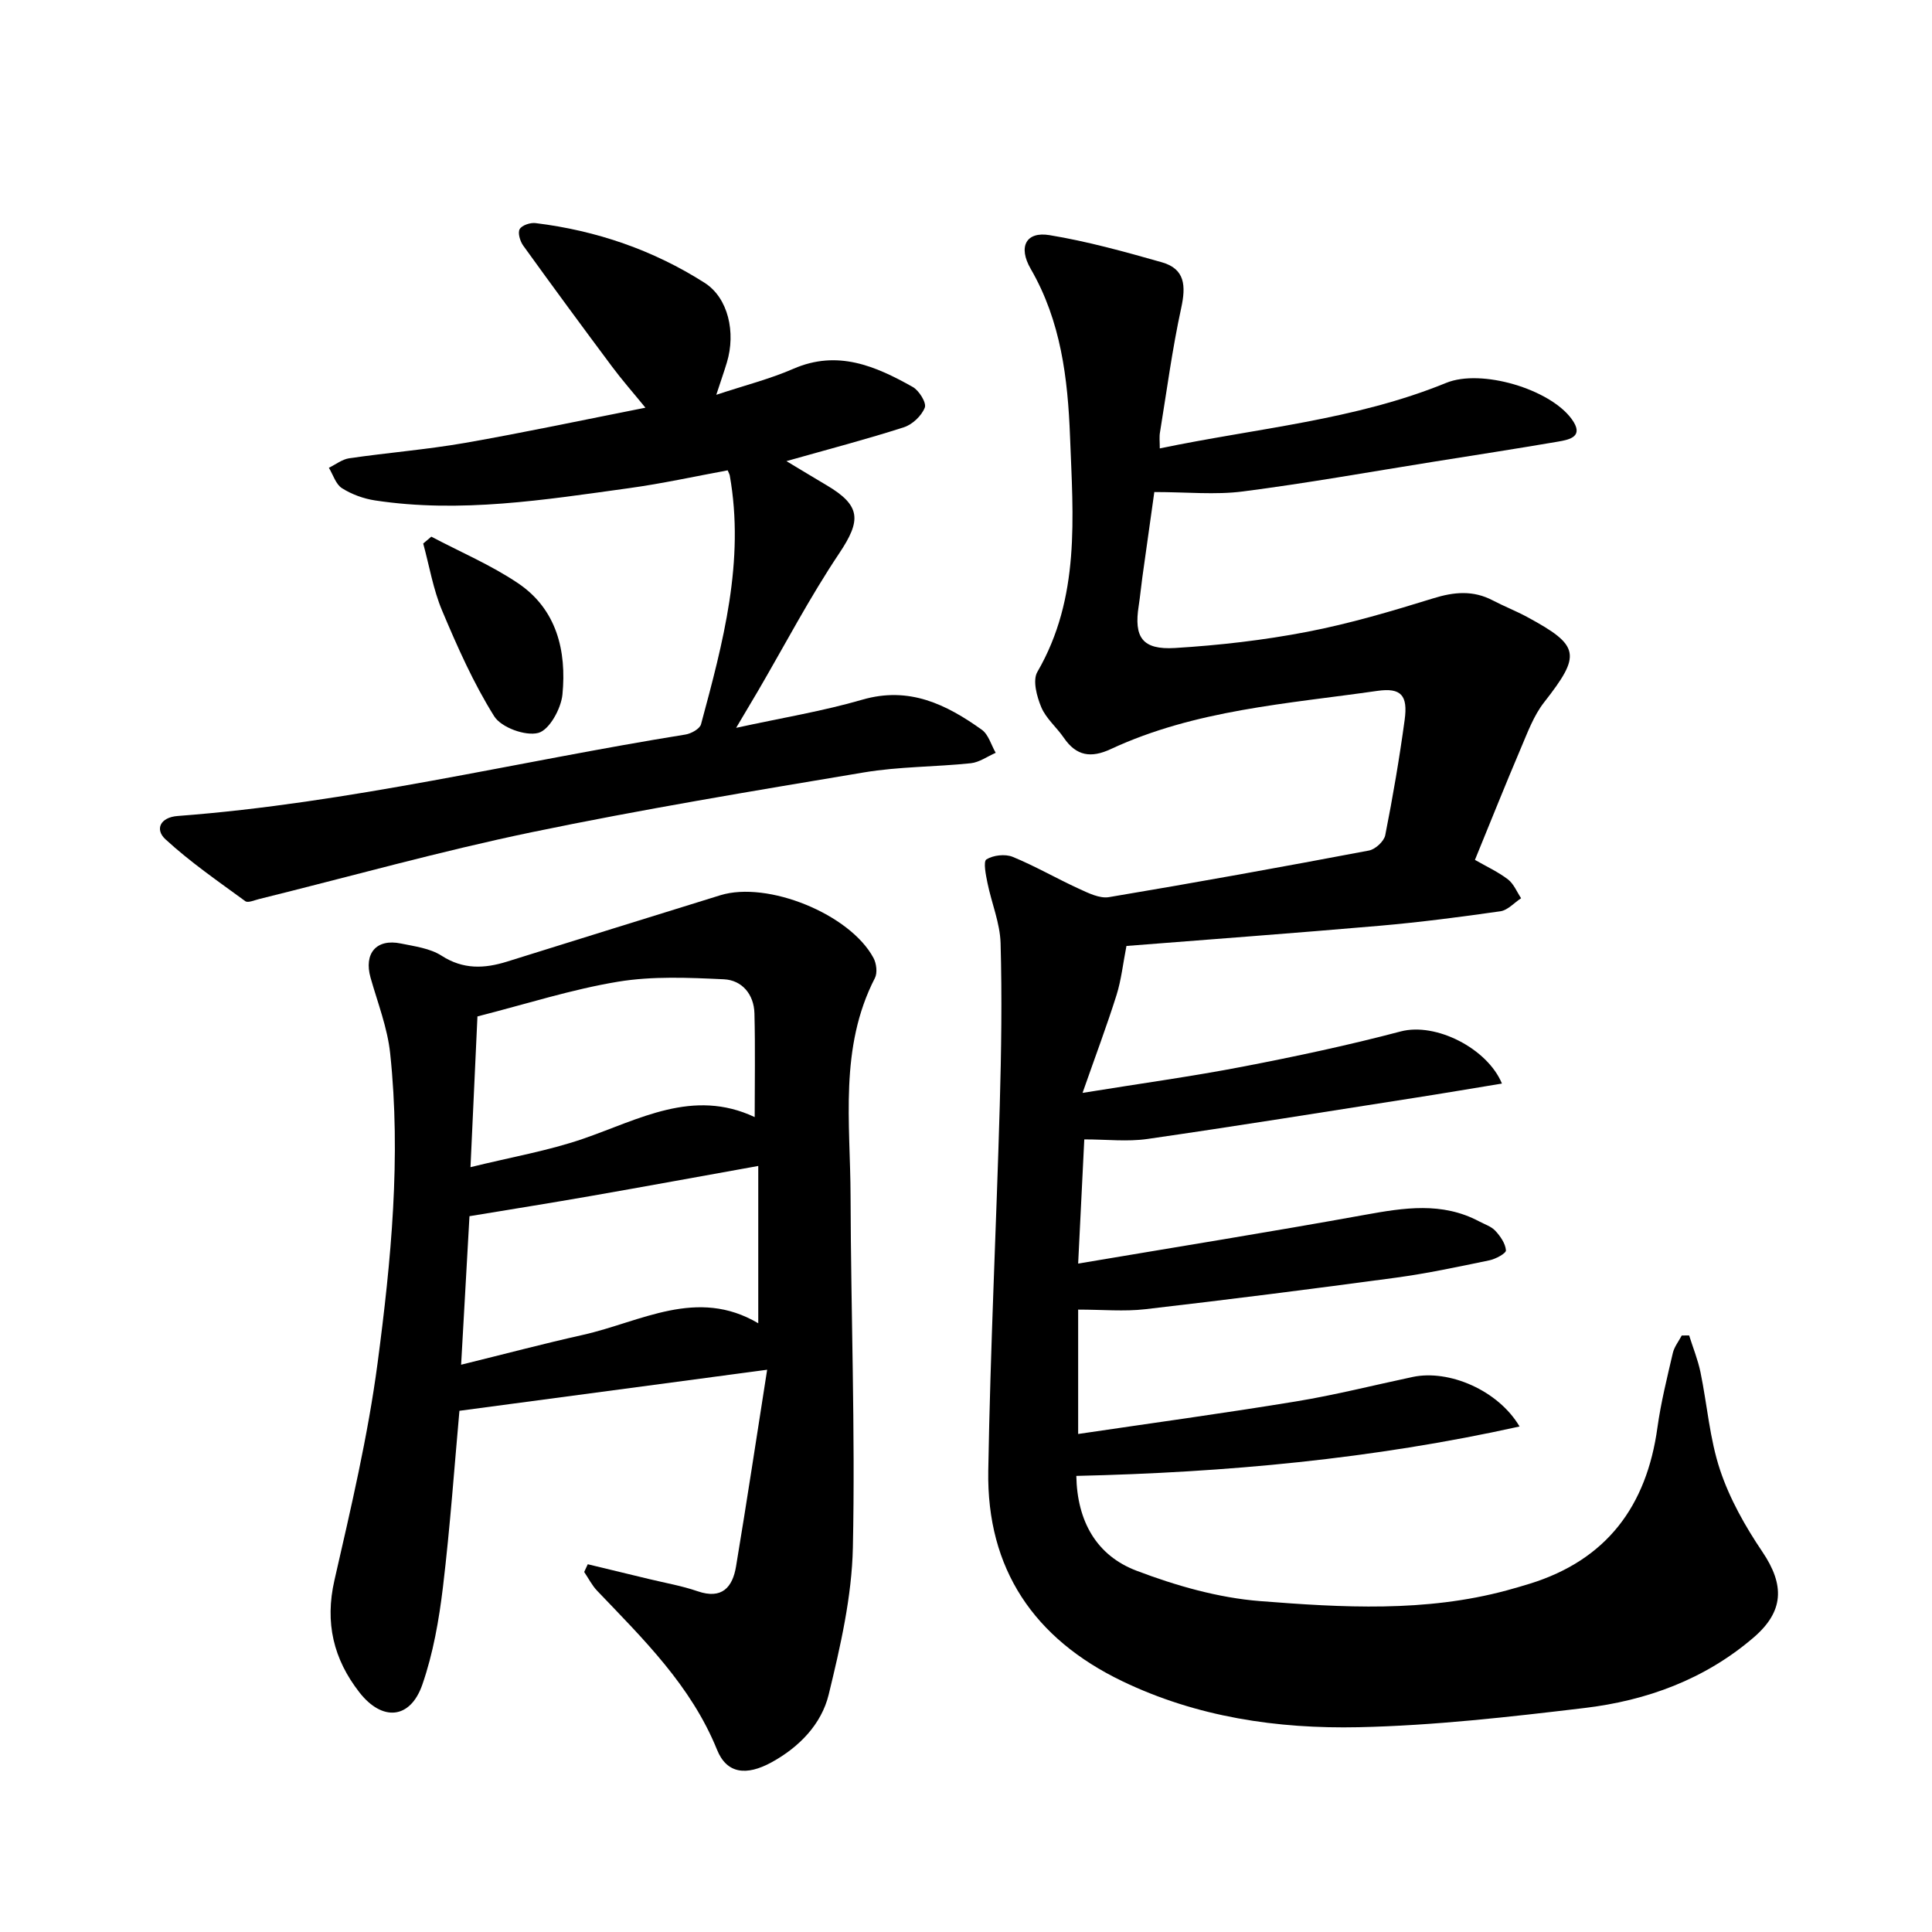
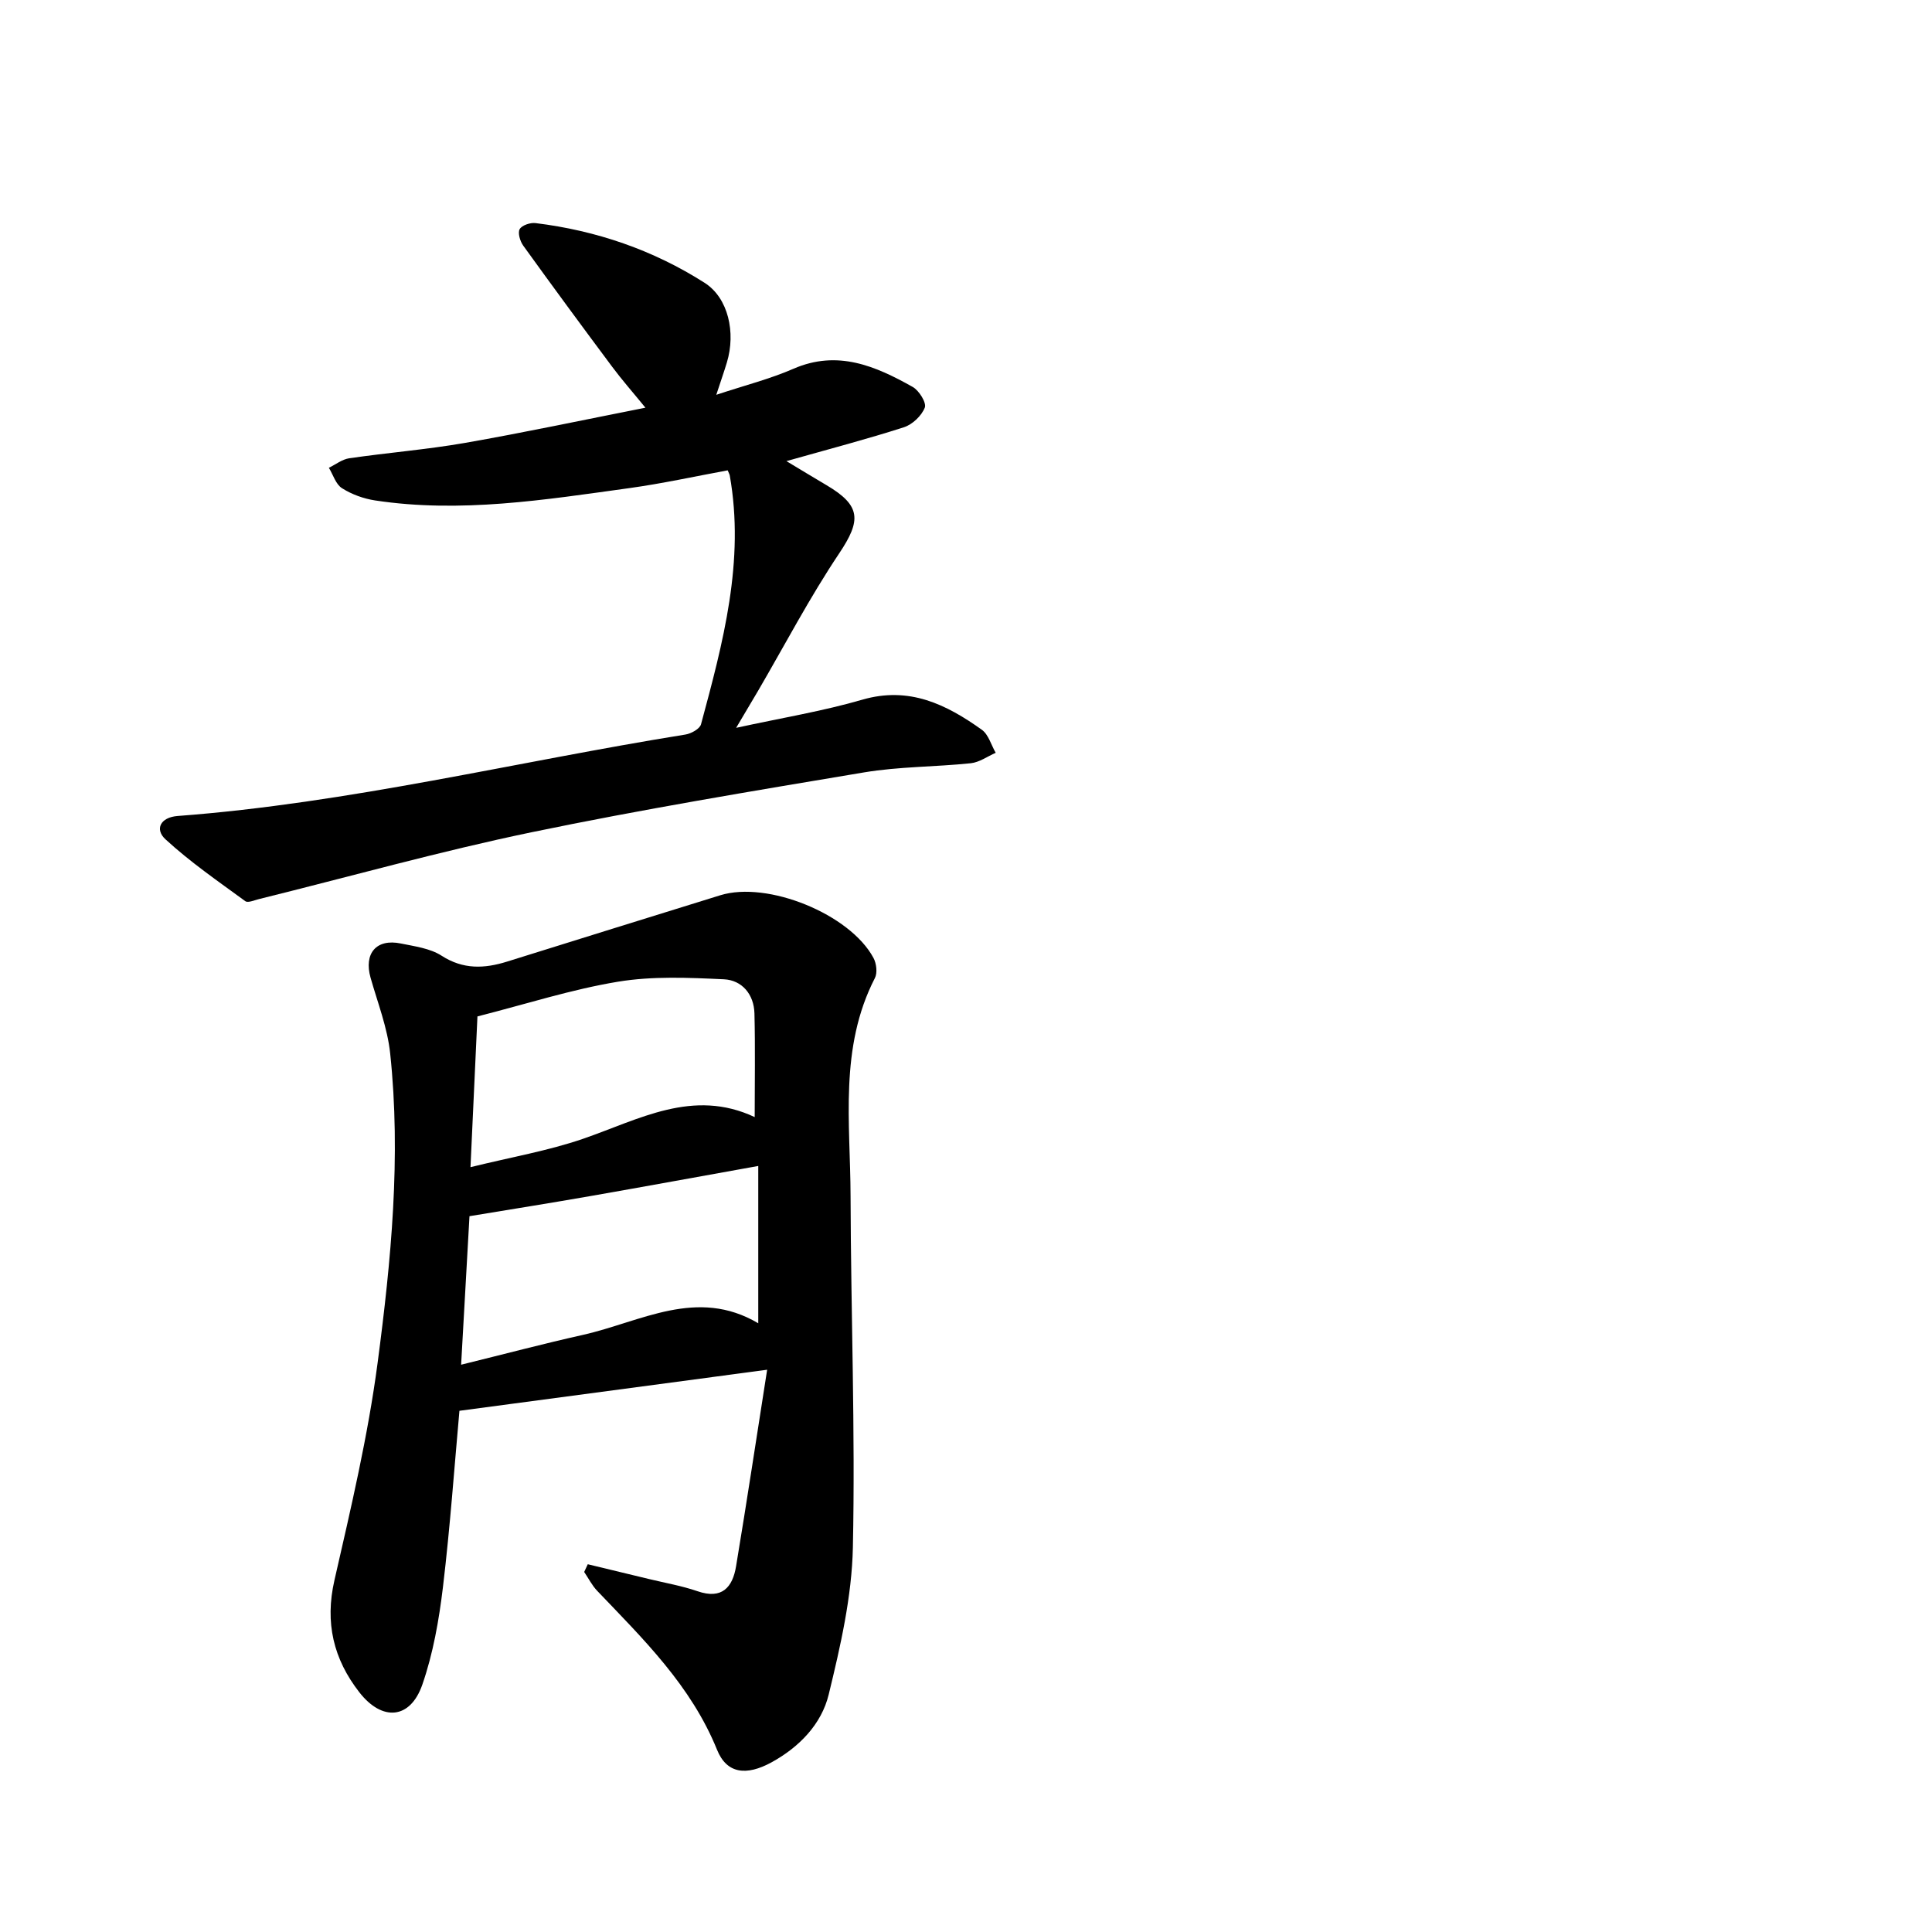
<svg xmlns="http://www.w3.org/2000/svg" enable-background="new 0 0 400 400" viewBox="0 0 400 400">
-   <path d="m240.12 92.84c20.16-4.21 40.39-5.84 59.3-13.57 7.24-2.96 21.43 1.25 25.98 7.49 2.62 3.6-.31 4.24-2.81 4.67-8.59 1.47-17.2 2.8-25.8 4.17-13.15 2.1-26.27 4.45-39.47 6.15-5.72.74-11.62.12-18.33.12-.72 5.13-1.61 11.39-2.48 17.66-.27 1.96-.45 3.93-.75 5.88-1.03 6.54.73 9.16 7.51 8.75 9.17-.56 18.36-1.61 27.38-3.35 8.82-1.7 17.49-4.27 26.08-6.93 4.34-1.35 8.27-1.7 12.34.43 2.33 1.22 4.8 2.18 7.11 3.43 10.99 5.94 11.22 7.82 3.51 17.67-2.17 2.77-3.44 6.29-4.85 9.59-3.22 7.56-6.26 15.2-9.47 23.03 2.44 1.4 4.82 2.49 6.85 4.05 1.19.92 1.83 2.57 2.71 3.89-1.43.93-2.76 2.48-4.29 2.7-8.31 1.19-16.65 2.27-25.01 3-17.88 1.55-35.78 2.87-52.41 4.18-.72 3.67-1.07 7.03-2.06 10.18-1.99 6.32-4.33 12.53-7.03 20.24 12.22-1.98 22.75-3.42 33.16-5.43 10.96-2.11 21.91-4.44 32.7-7.29 7.3-1.93 17.98 3.54 20.97 10.79-6.23 1.02-12.26 2.05-18.3 2.99-18.36 2.87-36.7 5.83-55.09 8.48-4.14.6-8.44.09-13.08.09-.39 7.9-.8 16.07-1.27 25.71 20.34-3.43 39.91-6.57 59.41-10.1 8.06-1.46 15.92-2.71 23.58 1.35 1.16.62 2.54 1.05 3.38 1.96 1.04 1.12 2.09 2.63 2.2 4.05.05.62-2.13 1.8-3.44 2.07-6.42 1.33-12.86 2.71-19.35 3.59-17.28 2.33-34.58 4.53-51.9 6.53-4.34.5-8.79.08-13.88.08v25.75c15.01-2.22 30.12-4.28 45.16-6.75 8.1-1.33 16.08-3.36 24.12-5.06 7.47-1.58 17.66 2.73 22.11 10.26-30.43 6.74-60.79 9.52-91.77 10.23.17 9.38 4.18 16.48 12.44 19.62 8.18 3.11 16.94 5.62 25.6 6.3 17.03 1.34 34.23 2.34 51.09-2.22 1.58-.43 3.16-.89 4.72-1.37 15.95-4.93 24.22-16.08 26.46-32.32.72-5.2 2-10.32 3.19-15.45.3-1.28 1.21-2.42 1.85-3.63.51 0 1.02-.01 1.53-.01.79 2.52 1.8 5 2.34 7.58 1.4 6.77 1.9 13.81 4.07 20.3 1.99 5.96 5.21 11.67 8.75 16.91 4.66 6.9 4.48 12.36-1.84 17.77-10.1 8.66-22.13 13.05-35.04 14.58-15.51 1.85-31.1 3.63-46.69 3.97-16.84.36-33.5-2.09-48.98-9.54-18.22-8.77-28.06-23.21-27.72-43.54.42-25.21 1.66-50.41 2.38-75.62.32-11.2.48-22.43.17-33.63-.12-4.17-1.86-8.27-2.71-12.44-.34-1.66-.91-4.47-.22-4.9 1.41-.88 3.87-1.16 5.43-.53 4.68 1.92 9.1 4.49 13.71 6.6 1.96.9 4.3 2.07 6.24 1.74 17.98-3.01 35.92-6.26 53.83-9.65 1.31-.25 3.11-1.91 3.36-3.17 1.57-7.92 2.93-15.88 4.02-23.88.69-5.06-.72-6.71-5.66-6-18.67 2.68-37.7 3.92-55.16 12.04-4.12 1.92-7.15 1.46-9.74-2.32-1.48-2.17-3.68-3.98-4.67-6.33-.93-2.21-1.83-5.57-.82-7.31 8.93-15.38 7.4-32.09 6.77-48.7-.46-12.09-1.88-23.93-8.14-34.75-2.67-4.61-.94-7.78 3.87-6.99 7.86 1.29 15.59 3.44 23.27 5.62 4.85 1.37 5 4.92 4.02 9.45-1.85 8.49-2.99 17.13-4.39 25.72-.18.94-.05 1.91-.05 3.37z" />
  <path d="m121.69 323.86c4.24 1.02 8.48 2.04 12.72 3.07 3.35.81 6.77 1.4 10.02 2.52 5.05 1.74 7.24-.82 7.96-5.14 2.24-13.44 4.27-26.92 6.44-40.72-21.92 2.92-42.61 5.69-63.71 8.5-1.02 11.28-1.91 23.92-3.41 36.48-.82 6.82-2.03 13.75-4.27 20.21-2.5 7.2-8.32 7.66-13.05 1.58-5.34-6.86-7.16-14.38-5.15-23.18 3.41-14.91 6.94-29.88 8.94-45.01 2.8-21.22 4.88-42.63 2.6-64.08-.56-5.31-2.59-10.47-4.06-15.67-1.42-5.02 1.19-8.13 6.27-7.08 2.88.59 6.05 1 8.42 2.52 4.49 2.9 8.89 2.69 13.57 1.23 14.72-4.58 29.43-9.2 44.16-13.74 9.8-3.02 26.85 3.91 31.71 12.99.61 1.14.84 3.08.29 4.15-7.43 14.44-5.08 29.96-5.04 45.17.07 24.23.99 48.47.48 72.69-.21 10.21-2.58 20.5-5.01 30.5-1.5 6.15-6.12 10.89-11.83 14.02-5.19 2.84-9.27 2.39-11.28-2.59-5.38-13.29-15.27-22.92-24.82-32.92-1.08-1.13-1.8-2.59-2.69-3.9.25-.55.5-1.07.74-1.6zm35.3-82.46c-11.82 2.12-23.24 4.22-34.68 6.22-8.1 1.42-16.23 2.71-25.11 4.18-.5 8.97-1.08 19.2-1.73 30.75 9.1-2.24 17.13-4.37 25.23-6.18 11.98-2.69 23.61-9.91 36.29-2.4 0-11.24 0-21.73 0-32.57zm-58.14-30.96c-.46 9.85-.91 19.78-1.44 31.21 8.52-2.1 16.11-3.4 23.29-5.87 11.62-4 22.76-10.51 35.55-4.5 0-7.15.13-14.31-.05-21.46-.1-3.94-2.56-6.89-6.33-7.07-7.29-.34-14.76-.68-21.91.5-9.62 1.59-19.01 4.62-29.11 7.19z" />
-   <path d="m152.41 150.69c9.55-2.08 17.98-3.46 26.13-5.83 9.69-2.81 17.36.96 24.74 6.23 1.38.99 1.93 3.15 2.87 4.77-1.72.75-3.38 1.97-5.16 2.16-7.36.77-14.85.68-22.12 1.9-23.01 3.85-46.04 7.66-68.87 12.4-18.94 3.94-37.61 9.18-56.4 13.83-.94.23-2.27.83-2.81.43-5.63-4.12-11.41-8.1-16.53-12.81-2.24-2.06-1.09-4.56 2.54-4.83 35.5-2.67 70.07-11.23 105.1-16.86 1.2-.19 2.98-1.17 3.24-2.13 4.55-16.88 9.11-33.79 5.94-51.56-.03-.15-.12-.3-.42-1.01-6.71 1.23-13.54 2.74-20.44 3.69-17.44 2.41-34.89 5.22-52.56 2.54-2.37-.36-4.83-1.25-6.85-2.53-1.29-.81-1.84-2.78-2.72-4.23 1.4-.68 2.74-1.75 4.21-1.97 7.98-1.16 16.03-1.8 23.97-3.18 12.23-2.14 24.38-4.73 37.36-7.29-2.61-3.2-4.87-5.76-6.9-8.49-6.19-8.3-12.34-16.65-18.39-25.05-.66-.91-1.18-2.64-.75-3.42.45-.81 2.21-1.4 3.29-1.26 12.57 1.54 24.35 5.57 35.01 12.37 4.89 3.12 6.48 10.28 4.6 16.49-.56 1.86-1.21 3.69-2.19 6.69 5.9-1.96 11.11-3.27 15.97-5.39 9.15-3.98 17.01-.56 24.71 3.77 1.31.74 2.88 3.28 2.49 4.27-.67 1.7-2.56 3.5-4.33 4.07-7.6 2.45-15.34 4.47-24.32 7.01 3.38 2.03 5.81 3.51 8.25 4.95 7.22 4.25 7.27 7.29 2.67 14.16-6.12 9.14-11.24 18.94-16.79 28.45-1.26 2.13-2.51 4.23-4.54 7.66z" />
-   <path d="m89.3 111.11c6 3.17 12.34 5.86 17.94 9.63 8.03 5.41 10.08 14 9.21 23.03-.28 2.94-2.71 7.36-5 7.97-2.65.71-7.68-1.12-9.13-3.44-4.3-6.86-7.63-14.39-10.79-21.89-1.85-4.4-2.64-9.24-3.91-13.88.56-.47 1.12-.95 1.68-1.42z" />
+   <path d="m152.41 150.69c9.55-2.08 17.98-3.46 26.13-5.83 9.69-2.81 17.36.96 24.74 6.23 1.38.99 1.93 3.15 2.87 4.77-1.72.75-3.38 1.97-5.16 2.16-7.36.77-14.85.68-22.12 1.9-23.01 3.85-46.04 7.66-68.87 12.4-18.94 3.94-37.61 9.18-56.4 13.83-.94.23-2.27.83-2.81.43-5.63-4.12-11.41-8.1-16.53-12.81-2.24-2.06-1.09-4.56 2.54-4.83 35.5-2.67 70.07-11.23 105.1-16.86 1.2-.19 2.98-1.17 3.24-2.13 4.55-16.88 9.11-33.79 5.94-51.56-.03-.15-.12-.3-.42-1.01-6.71 1.23-13.54 2.74-20.44 3.69-17.44 2.41-34.89 5.22-52.56 2.54-2.37-.36-4.83-1.25-6.85-2.53-1.29-.81-1.84-2.78-2.72-4.23 1.4-.68 2.74-1.75 4.21-1.97 7.98-1.16 16.03-1.8 23.97-3.18 12.23-2.14 24.38-4.73 37.36-7.29-2.61-3.2-4.87-5.76-6.9-8.49-6.19-8.3-12.34-16.65-18.39-25.05-.66-.91-1.18-2.64-.75-3.42.45-.81 2.21-1.4 3.29-1.26 12.57 1.54 24.35 5.57 35.01 12.37 4.89 3.12 6.48 10.28 4.6 16.49-.56 1.86-1.21 3.69-2.19 6.69 5.9-1.96 11.11-3.27 15.97-5.39 9.15-3.98 17.01-.56 24.71 3.77 1.31.74 2.88 3.28 2.49 4.27-.67 1.7-2.56 3.5-4.33 4.07-7.6 2.45-15.34 4.47-24.32 7.01 3.38 2.03 5.81 3.51 8.25 4.95 7.22 4.25 7.27 7.29 2.67 14.16-6.12 9.14-11.24 18.94-16.79 28.45-1.26 2.13-2.51 4.23-4.54 7.66" />
</svg>